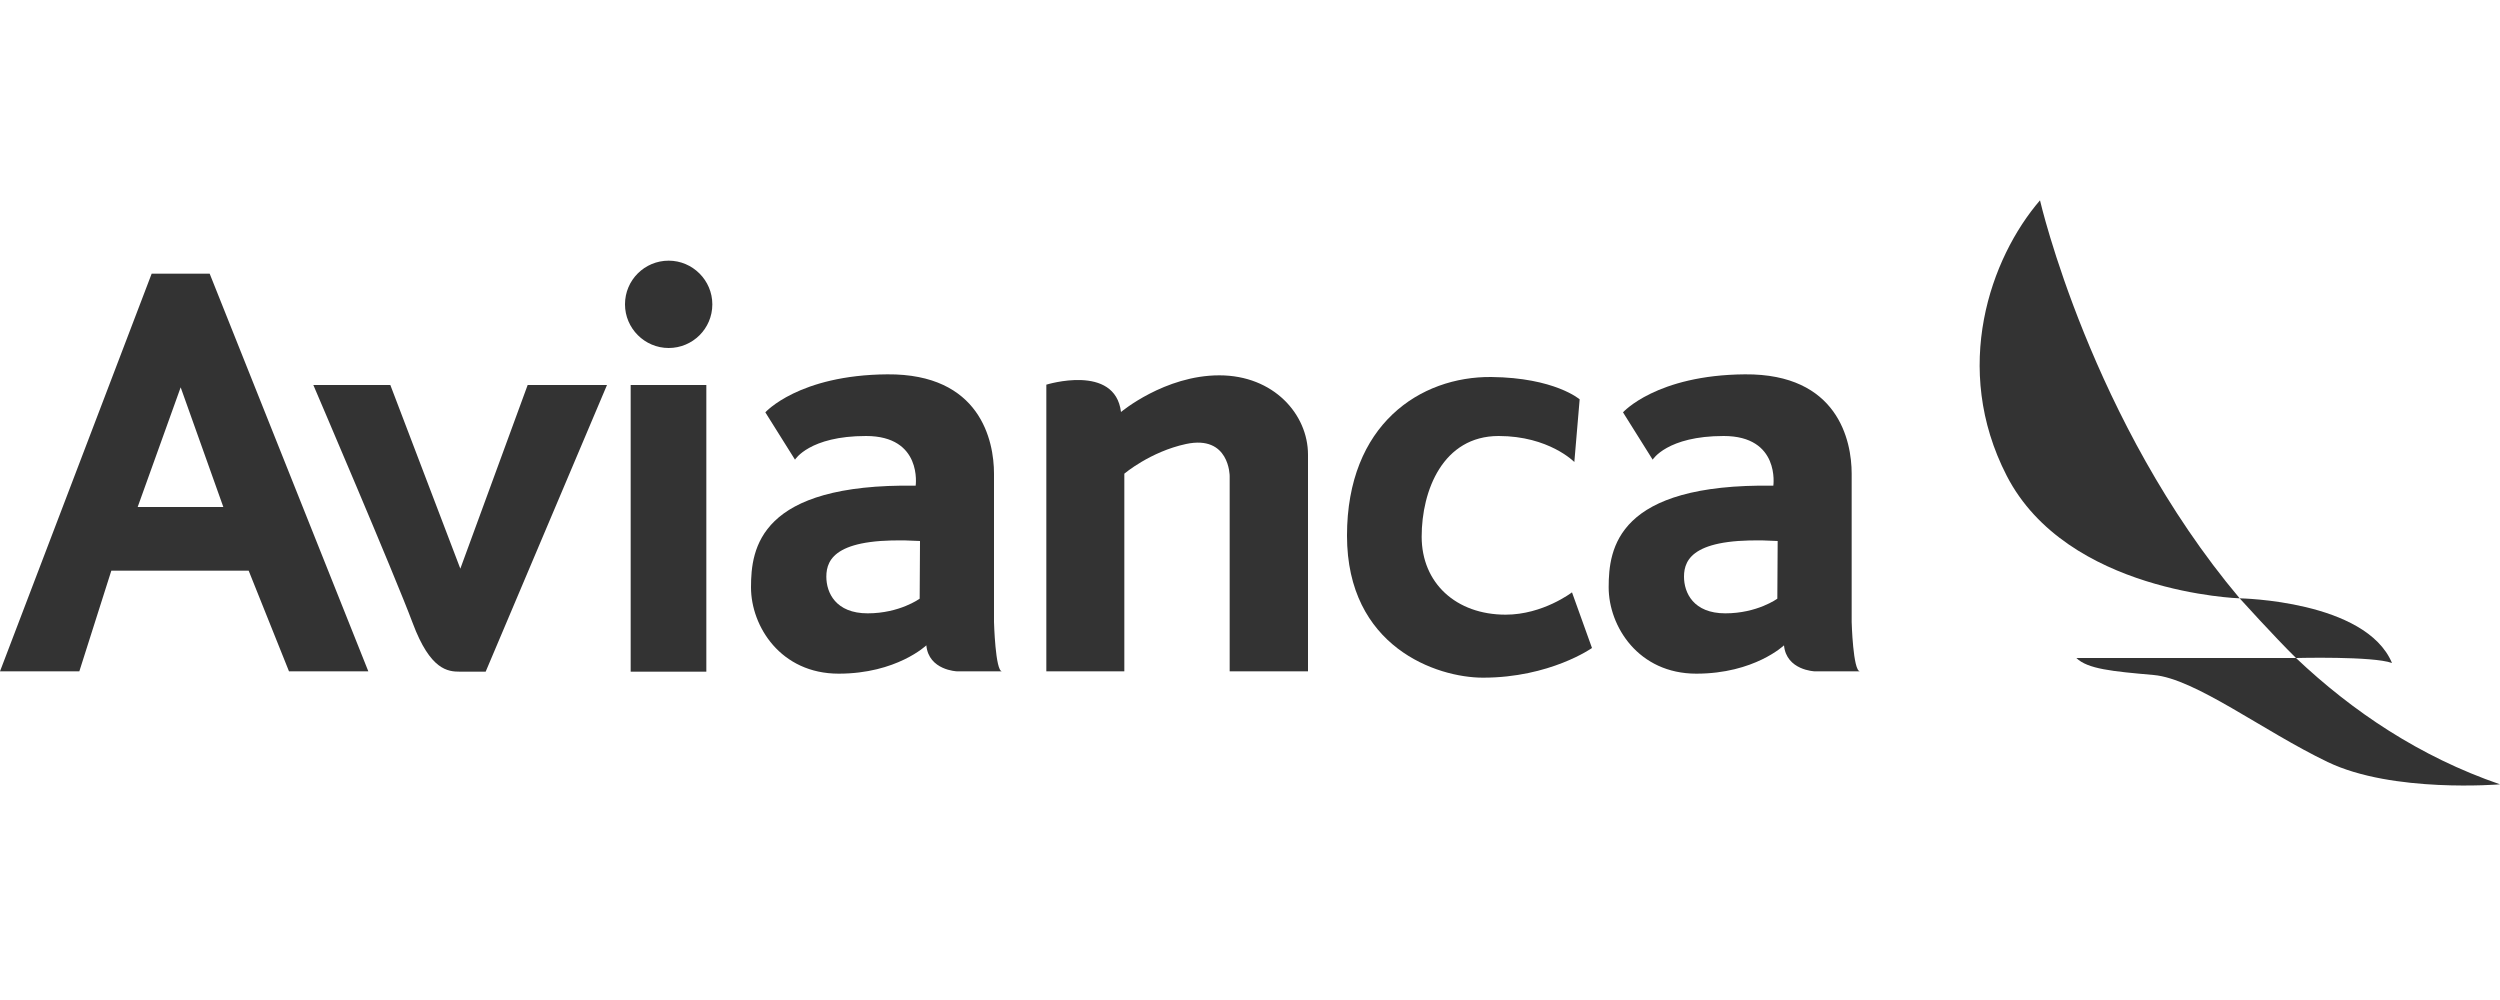
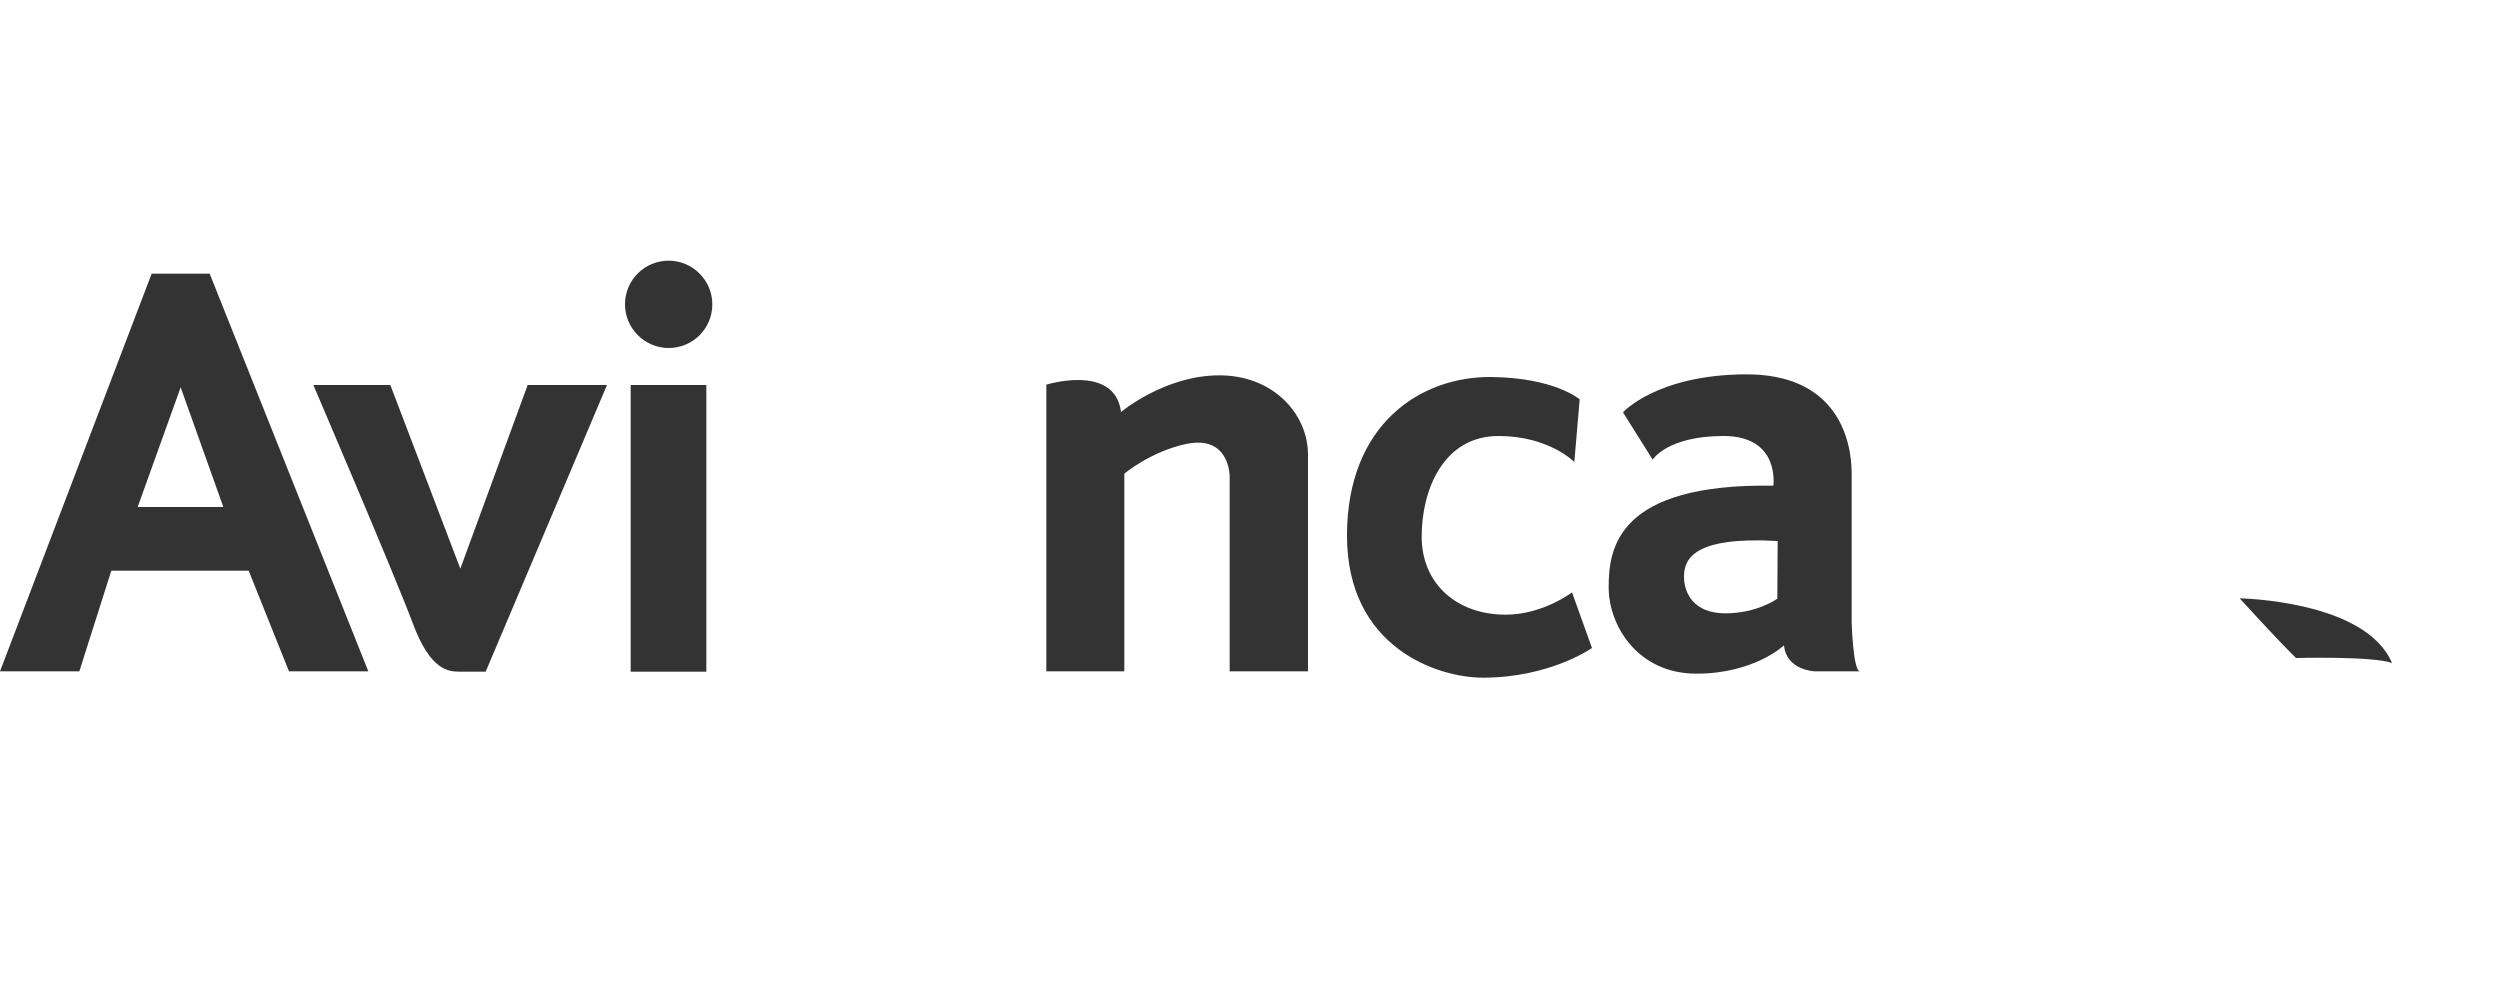
<svg xmlns="http://www.w3.org/2000/svg" version="1.1" id="Capa_1" x="0px" y="0px" viewBox="0 0 750 300" style="enable-background:new 0 0 750 300;" xml:space="preserve">
  <style type="text/css">
	.st0{fill:#333333;}
</style>
-   <path class="st0" d="M612,60.1c0,0,15.3,66.4,59.9,119.4c0,0-51.8-1.6-69.9-36.8C585.4,110.4,597.1,77.4,612,60.1z" />
-   <path class="st0" d="M688.8,197.4c16.9,16,37.1,29.6,61.2,37.9c0,0-32.2,2.7-51.7-6.7c-19.4-9.3-39.7-25-52.2-26.1  s-19.8-1.8-23.2-5.1H688.8z" />
  <path class="st0" d="M717.6,198.9c-7.9-18.8-45.7-19.4-45.7-19.4s10.3,11.4,16.9,17.9C688.8,197.4,711.9,196.8,717.6,198.9z" />
  <path class="st0" d="M94,115.5h23.1l21,55.1l20.2-55.1h23.8l-36.4,86c0,0-4,0-7.7,0c-3.6,0-8.9-0.4-14.2-14.6  C118.5,172.7,94,115.5,94,115.5z" />
  <rect x="189.2" y="115.5" class="st0" width="22.7" height="86" />
  <path class="st0" d="M213.7,91.3c0,7.3-5.9,13.1-13.1,13.1s-13.1-5.9-13.1-13.1c0-7.3,5.9-13.1,13.1-13.1S213.7,84.1,213.7,91.3z" />
  <path class="st0" d="M392.3,201.4h-23.4v-58.6c0,0,0-12.4-13.1-9.6c-10.7,2.3-18.5,8.9-18.5,8.9v59.3h-23.4v-86  c0,0,20.6-6.4,22.4,8.2c0,0,13.1-11,29.5-11c16.3,0,26.6,11.7,26.6,23.8V201.4z" />
-   <path class="st0" d="M298.2,186.6c0,0,0-37.7,0-44.5c0-9.9-4.1-30-32-29.8c-26.6,0.2-36.6,11.4-36.6,11.4l8.9,14.2  c0,0,4.3-7.1,21.3-7.1s14.9,14.9,14.9,14.9c-46.9-0.7-49.4,18.8-49.4,30.5s8.9,25.9,26.3,25.9s26.3-8.5,26.3-8.5  c0.7,7.5,9.2,7.8,9.2,7.8h13.5C298.6,201.4,298.2,186.6,298.2,186.6z M275.9,179.6c0,0-6,4.4-15.6,4.4c-9.6,0-12.4-6.2-12.4-11  c0-5.5,3.2-12.1,28.1-10.7L275.9,179.6L275.9,179.6z" />
  <path class="st0" d="M555.5,186.6c0,0,0-37.7,0-44.5c0-9.9-4.1-30-32-29.8c-26.6,0.2-36.6,11.4-36.6,11.4l8.9,14.2  c0,0,4.3-7.1,21.3-7.1c17,0,14.9,14.9,14.9,14.9c-46.9-0.7-49.4,18.8-49.4,30.5s8.9,25.9,26.3,25.9c17.4,0,26.3-8.5,26.3-8.5  c0.7,7.5,9.2,7.8,9.2,7.8H558C555.9,201.4,555.5,186.6,555.5,186.6z M533.2,179.6c0,0-6,4.4-15.6,4.4c-9.6,0-12.4-6.2-12.4-11  c0-5.5,3.2-12.1,28.1-10.7L533.2,179.6L533.2,179.6z" />
  <path class="st0" d="M472.3,138.6c0,0-7.6-7.8-22.7-7.8c-16.7,0-23.1,16.3-23.1,30.2c0,13.9,10.3,23.4,25.2,23.4  c11.2,0,19.9-6.7,19.9-6.7l6,16.7c0,0-12.6,8.9-32.7,8.9c-13.9,0-40.8-9.2-40.8-42.6s22-47.8,43.3-47.6c19,0.2,26.5,6.7,26.5,6.7  L472.3,138.6z" />
  <path class="st0" d="M62.9,82.1H45.5L0,201.4h23.8l9.6-30.2h41.2l12.1,30.2h23.8L62.9,82.1z M41.3,152.1l12.9-35.9L67,152.1H41.3z" />
</svg>